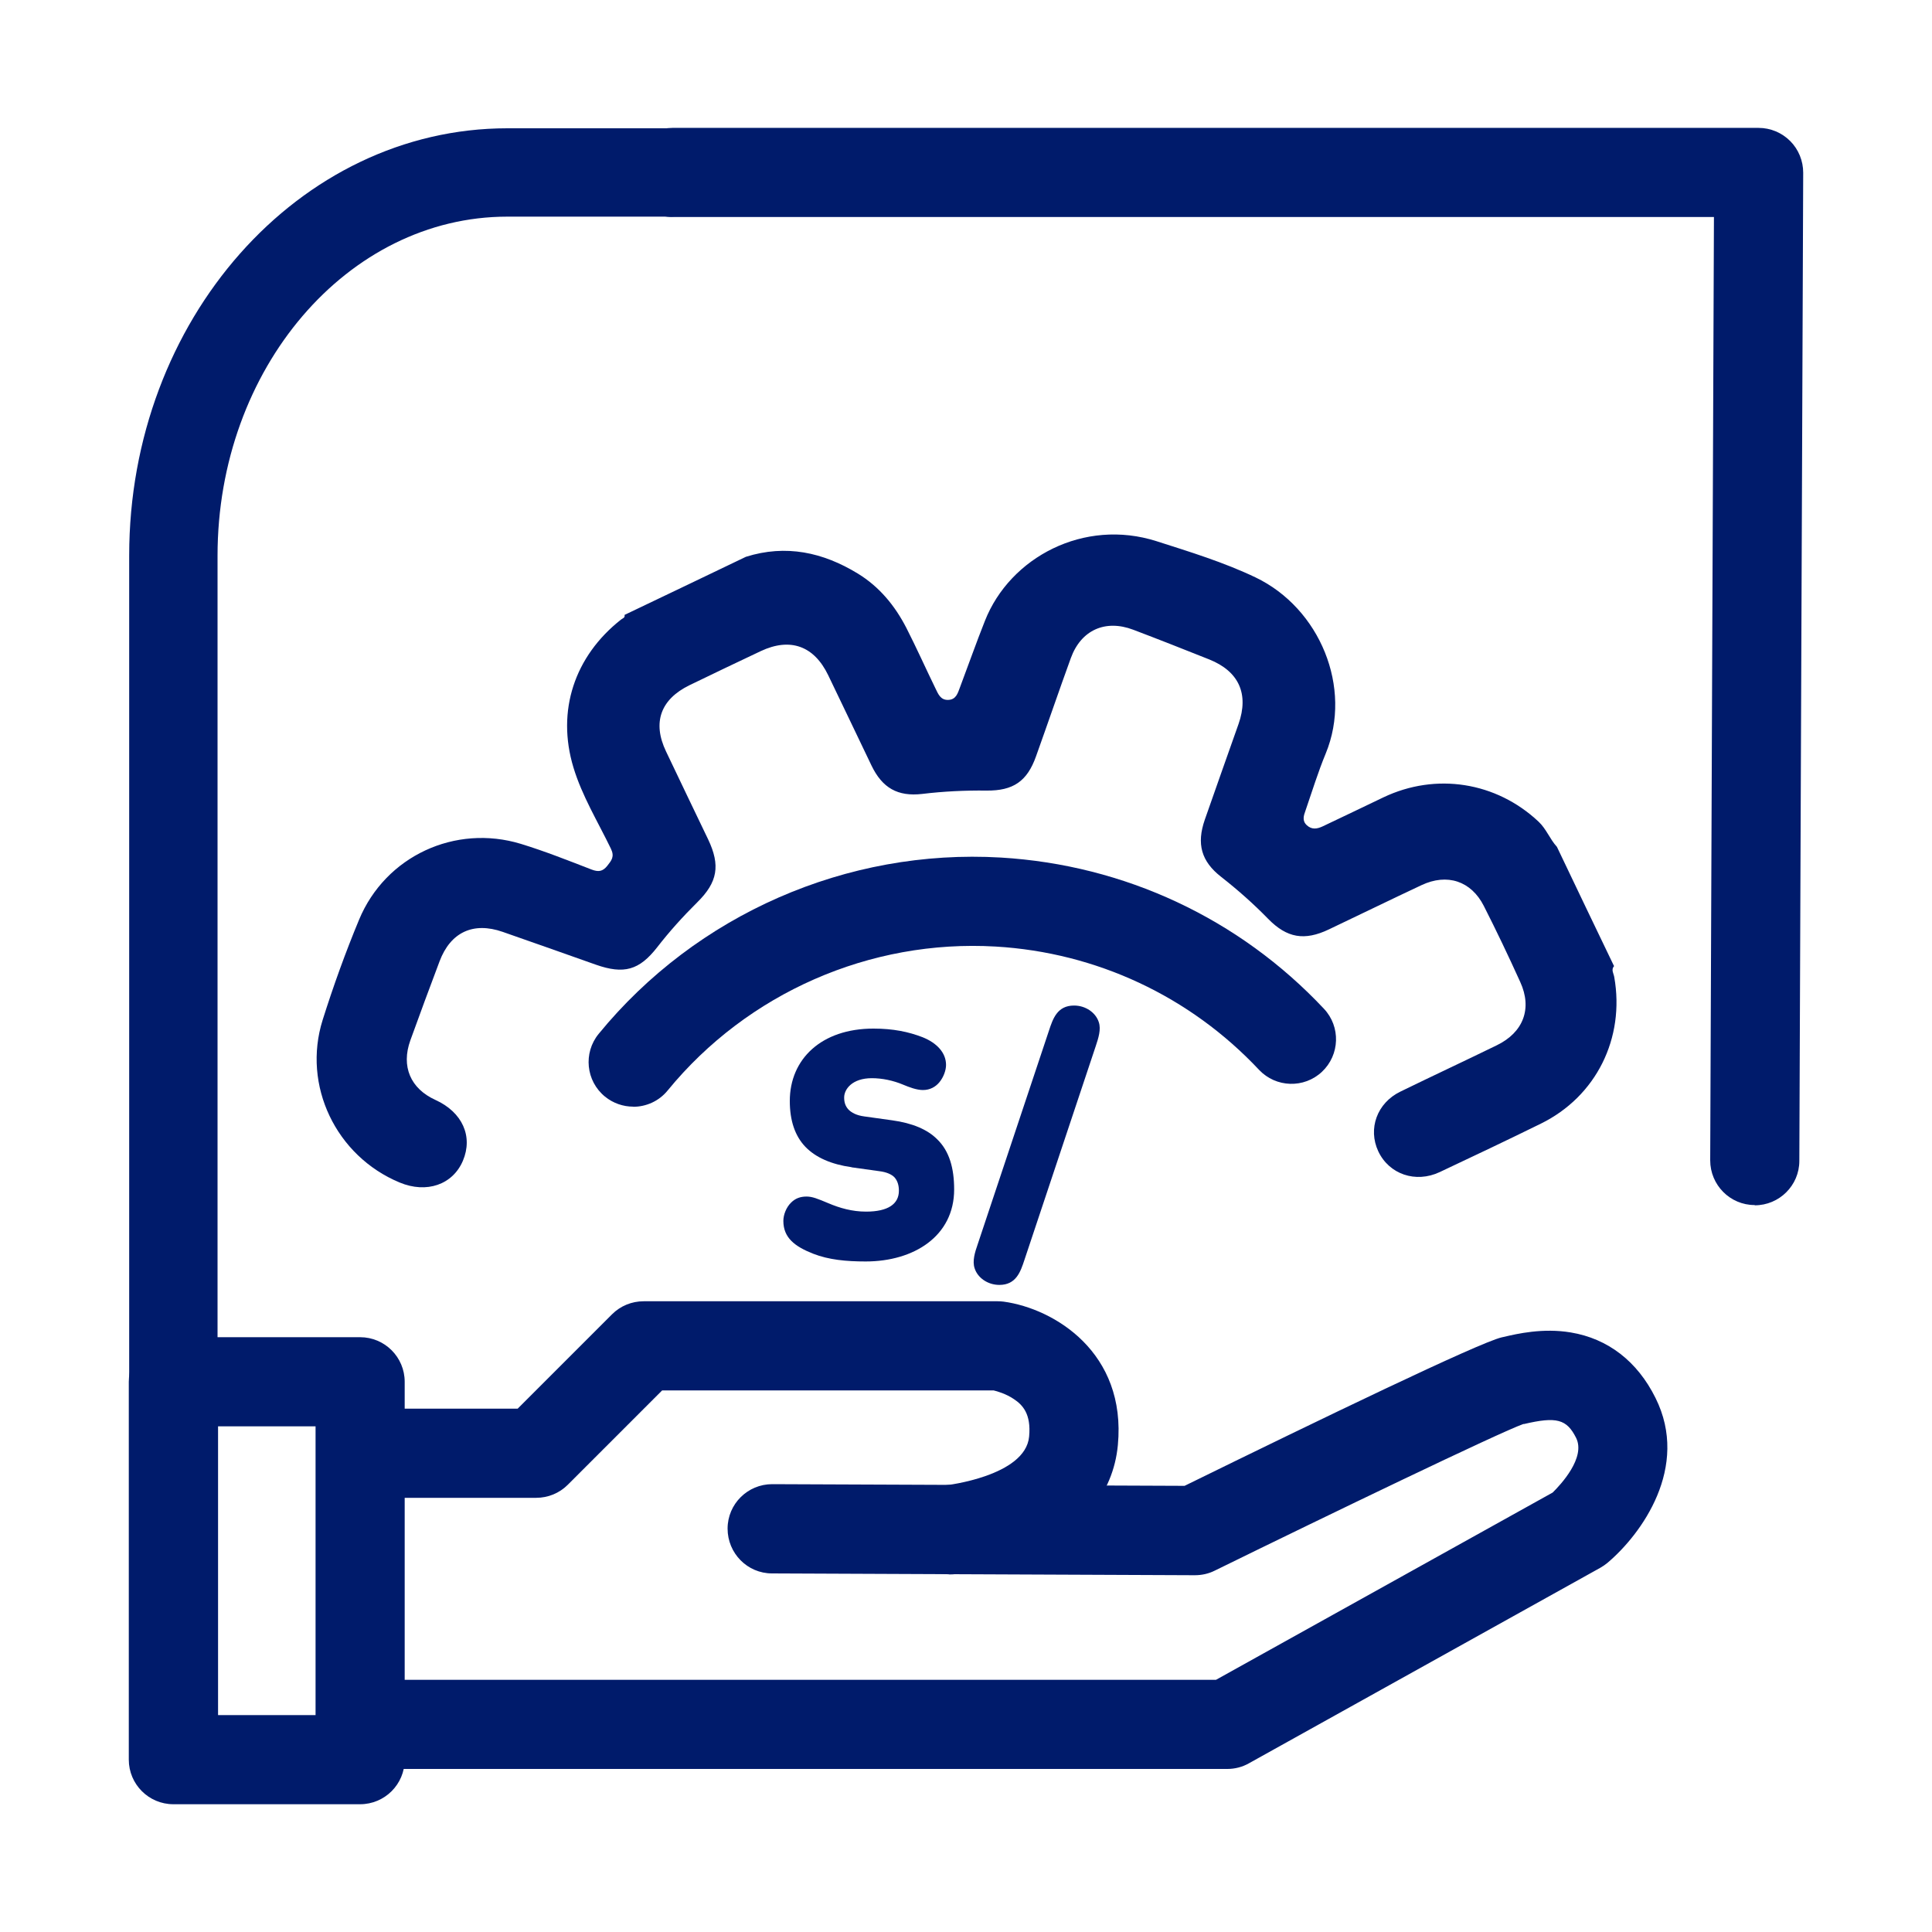
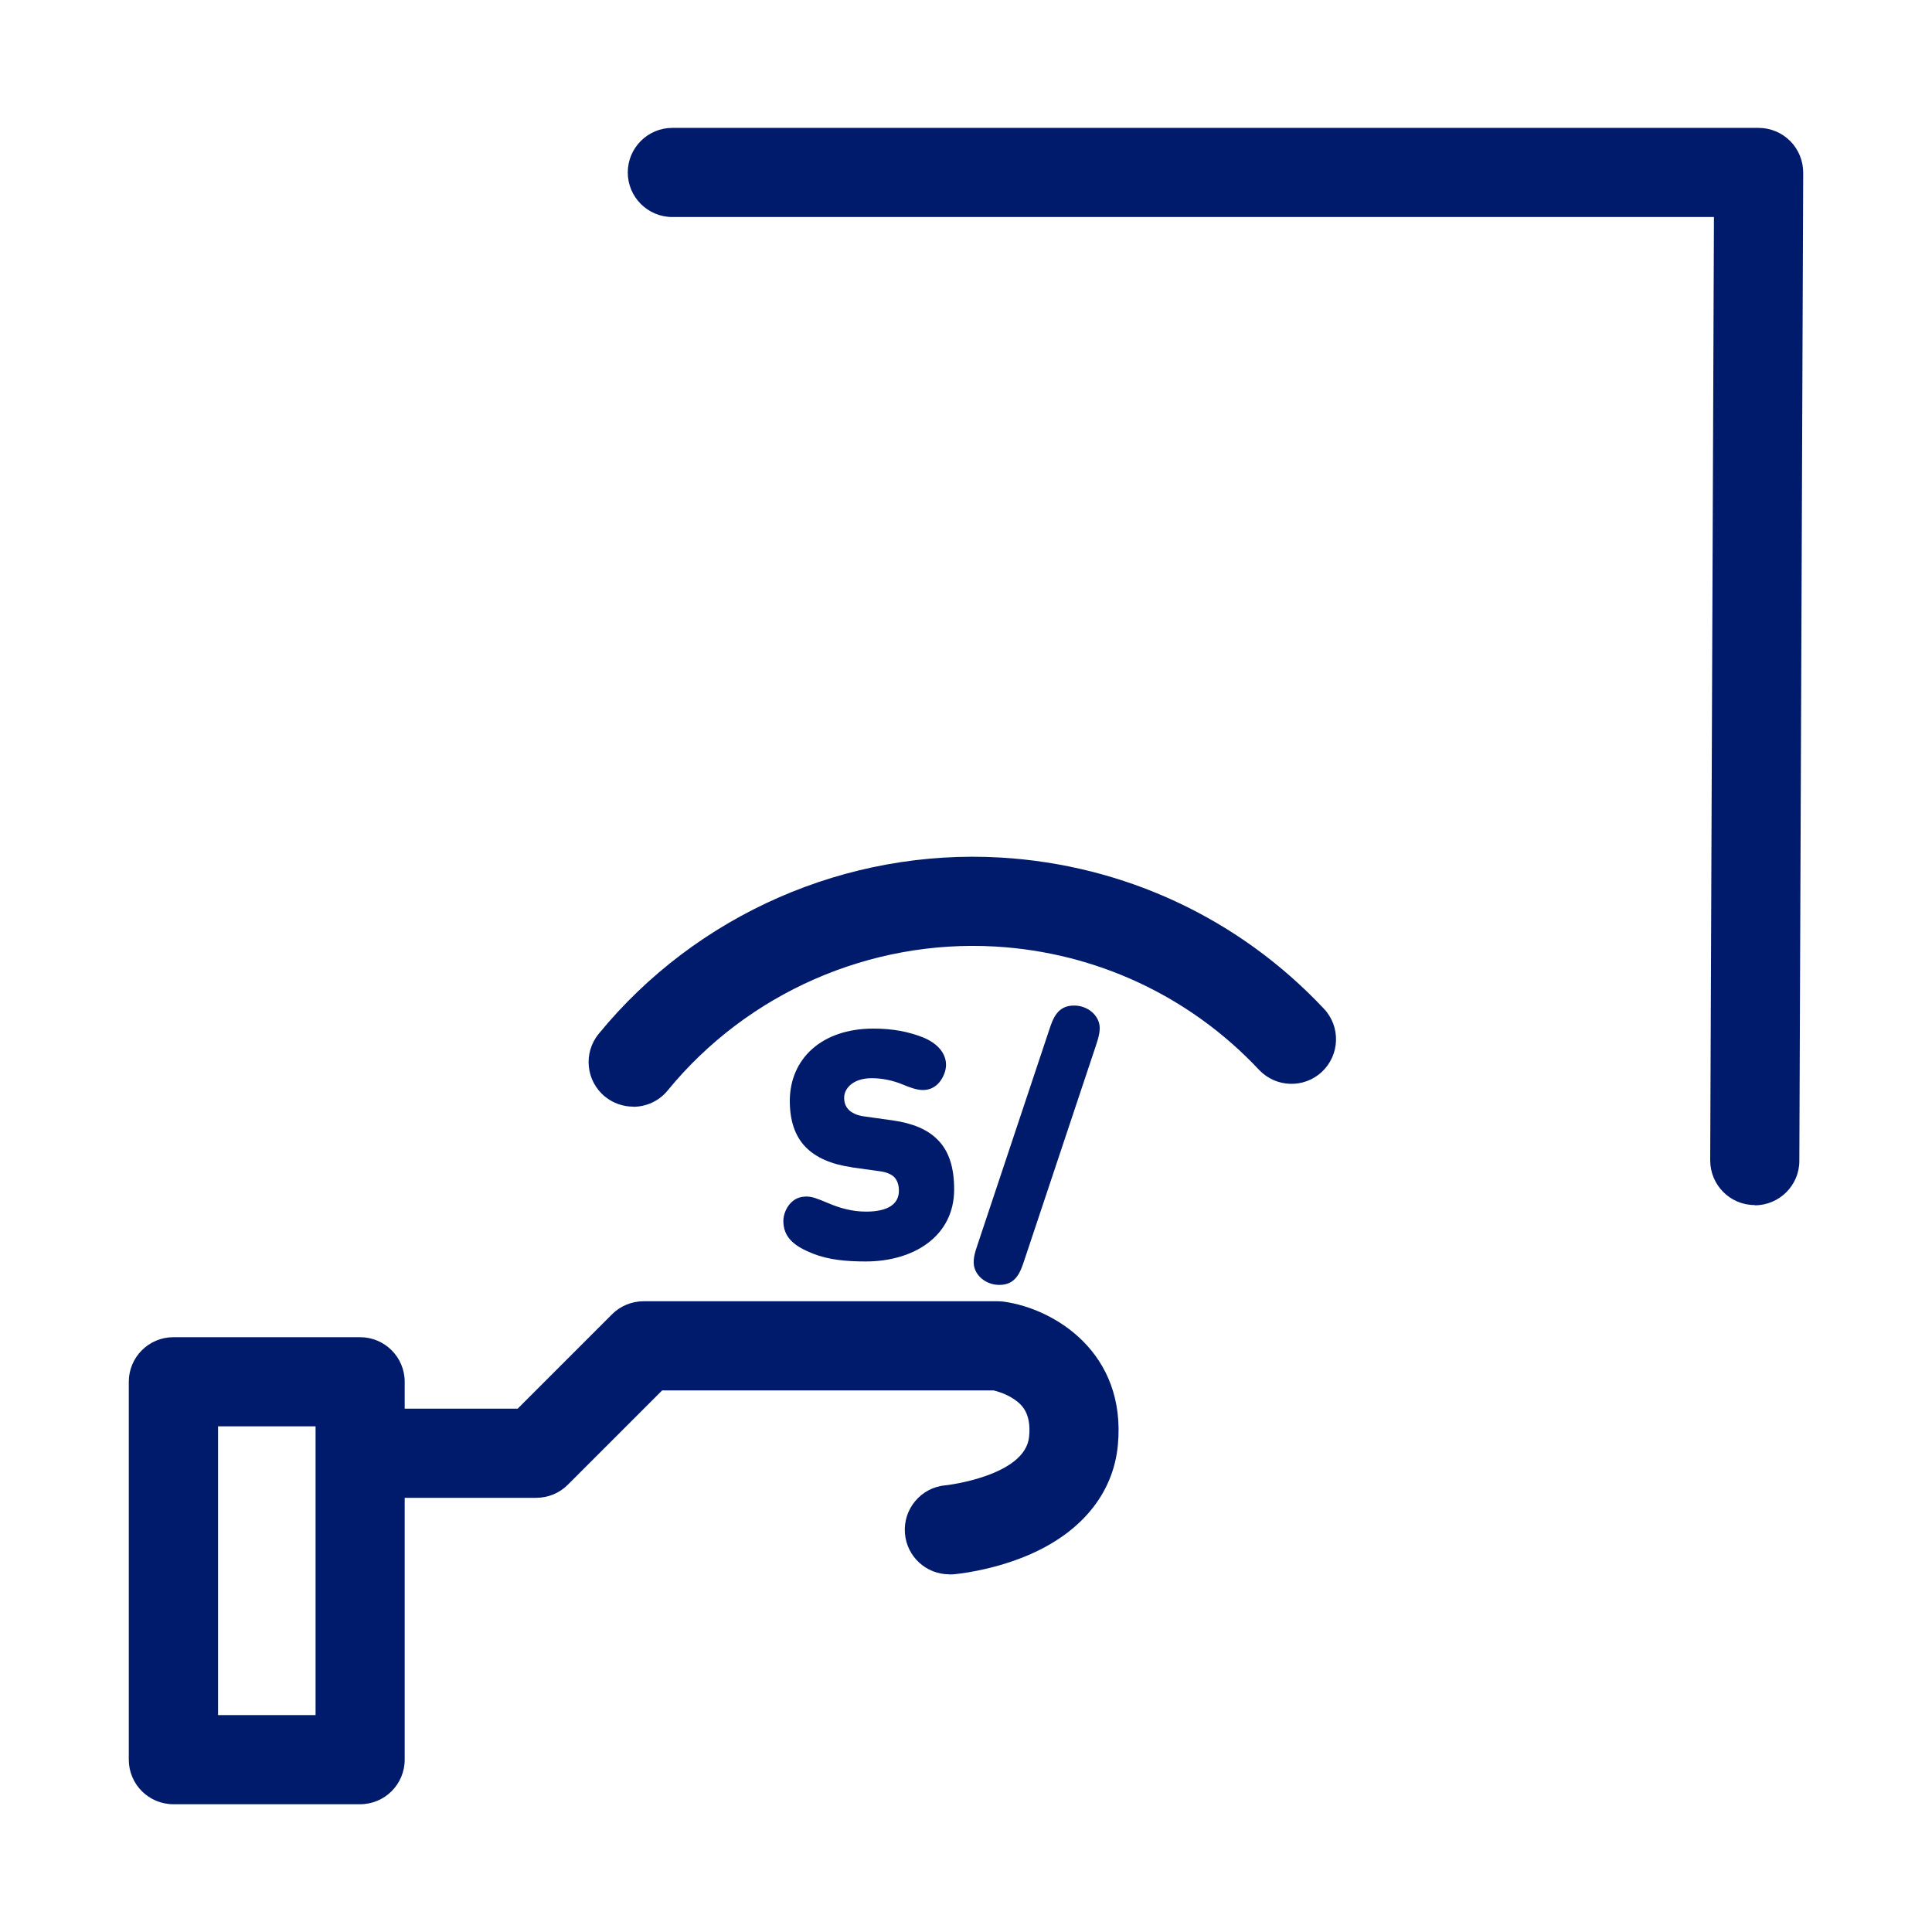
<svg xmlns="http://www.w3.org/2000/svg" id="Capa_1" data-name="Capa 1" width="150" height="150" viewBox="0 0 150 150">
-   <path d="M13.46,110.4c-1.89,0-3.43-1.53-3.43-3.43V43.13c0-18.29,13.17-33.17,29.36-33.17h12.59c1.89,0,3.43,1.53,3.43,3.43s-1.53,3.43-3.43,3.43h-12.59c-12.41,0-22.5,11.81-22.5,26.32v63.85c0,1.89-1.53,3.43-3.43,3.43Z" style="fill: #001b6b;" />
  <path d="M136.24,93.56h-.01c-1.91,0-3.45-1.56-3.45-3.47l.29-73.24H52.2c-1.91,0-3.46-1.55-3.46-3.46s1.55-3.46,3.46-3.46h84.34c.92,0,1.8,.37,2.45,1.02,.65,.65,1.01,1.54,1.01,2.46l-.3,76.72c0,1.91-1.56,3.45-3.46,3.45Z" style="fill: #001b6b;" />
-   <path d="M125.32,75c-.26,.29-.03,.59,.01,.86,.84,4.74-1.4,9.27-5.7,11.38-2.6,1.28-5.22,2.52-7.85,3.76-1.87,.88-3.93,.17-4.77-1.61-.82-1.75-.1-3.76,1.72-4.64,2.48-1.21,4.99-2.38,7.47-3.59,2.07-1,2.78-2.85,1.83-4.92-.9-1.99-1.84-3.96-2.83-5.91-.99-1.94-2.85-2.54-4.83-1.61-2.41,1.13-4.8,2.3-7.2,3.44-1.89,.9-3.25,.67-4.71-.82-1.14-1.17-2.36-2.25-3.65-3.26-1.55-1.21-1.92-2.56-1.27-4.44,.86-2.48,1.75-4.95,2.62-7.43,.82-2.34,.02-4.09-2.27-5.01-1.96-.78-3.93-1.56-5.91-2.31-2.17-.82-4.05,.03-4.84,2.2-.92,2.53-1.79,5.08-2.7,7.62-.69,1.95-1.77,2.69-3.85,2.67-1.67-.02-3.33,.06-4.99,.26-1.9,.22-3.1-.46-3.94-2.21-1.13-2.34-2.23-4.68-3.36-7.01-1.1-2.28-2.95-2.94-5.23-1.87-1.85,.87-3.7,1.76-5.54,2.65-2.25,1.1-2.89,2.9-1.82,5.14,1.08,2.28,2.18,4.55,3.27,6.83,.96,2.02,.74,3.32-.84,4.88-1.11,1.1-2.16,2.26-3.12,3.5-1.39,1.78-2.58,2.11-4.75,1.35-2.41-.85-4.82-1.71-7.24-2.55-2.29-.8-4.05,.03-4.9,2.28-.77,2.04-1.53,4.09-2.27,6.14-.73,2.03,.01,3.75,1.95,4.63,2.09,.95,2.93,2.83,2.13,4.72-.79,1.86-2.82,2.56-4.91,1.69-4.94-2.05-7.58-7.53-5.98-12.62,.83-2.63,1.77-5.24,2.83-7.79,2.05-4.93,7.46-7.44,12.57-5.88,1.86,.57,3.67,1.29,5.48,1.99,.53,.2,.86,.16,1.22-.29,.33-.42,.58-.71,.28-1.33-1.01-2.09-2.24-4.09-2.91-6.31-1.33-4.4,.09-8.64,3.7-11.48,.13-.1,.32-.13,.27-.36,3.14-1.5,6.28-3,9.42-4.51,3.11-.98,5.99-.35,8.69,1.3,1.67,1.02,2.88,2.49,3.77,4.22,.79,1.55,1.5,3.14,2.26,4.7,.21,.43,.39,.91,.99,.89,.61-.02,.74-.52,.91-.97,.65-1.72,1.26-3.46,1.94-5.17,1.95-4.94,7.7-7.98,13.33-6.18,2.59,.83,5.21,1.63,7.68,2.81,4.99,2.39,7.55,8.56,5.45,13.67-.6,1.45-1.06,2.95-1.57,4.43-.14,.39-.28,.79,.1,1.14,.39,.36,.8,.29,1.23,.09,1.57-.74,3.14-1.5,4.71-2.25,4.09-1.95,8.77-1.2,12.05,1.88,.61,.57,.88,1.36,1.43,1.96,1.47,3.08,2.94,6.16,4.42,9.23Z" style="fill: #001b6b;" />
  <path d="M27.96,140.08H13.46c-1.91,0-3.46-1.55-3.46-3.46v-29.34c0-1.91,1.55-3.46,3.46-3.46h14.5c1.91,0,3.46,1.55,3.46,3.46v29.34c0,1.91-1.55,3.46-3.46,3.46Zm-11.03-6.92h7.57v-22.42h-7.57v22.42Z" style="fill: #001b6b;" />
-   <path d="M95.31,137.34H29.6c-1.91,0-3.46-1.55-3.46-3.46s1.55-3.46,3.46-3.46H94.41l26.14-14.54c.62-.61,2.58-2.71,1.82-4.24-.73-1.46-1.52-1.67-4.04-1.08h-.06c-1.86,.66-15.08,7.03-23.97,11.39-.48,.24-1.01,.35-1.54,.35l-32.82-.14c-1.91,0-3.45-1.56-3.45-3.48,0-1.91,1.56-3.45,3.46-3.45h.01l32.01,.13c10.44-5.12,22.88-11.13,24.63-11.53l.14-.03c1.06-.25,3.05-.71,5.21-.35,2.89,.48,5.17,2.24,6.58,5.08,2.69,5.38-1.09,10.59-3.74,12.82-.17,.14-.35,.26-.54,.37l-27.28,15.18c-.51,.29-1.09,.44-1.68,.44Zm22.9-26.76h-.03s.02,0,.03,0Z" style="fill: #001b6b;" />
  <path d="M73.7,122.23c-1.78,0-3.29-1.36-3.44-3.17-.16-1.9,1.25-3.58,3.15-3.74,.05,0,6.2-.71,6.49-3.78,.17-1.77-.51-2.47-1.19-2.92-.61-.41-1.28-.6-1.57-.67h-25.73l-7.33,7.33c-.65,.65-1.53,1.01-2.45,1.01h-12.31c-1.91,0-3.46-1.55-3.46-3.46s1.55-3.46,3.46-3.46h10.87l7.33-7.33c.65-.65,1.53-1.01,2.45-1.01h27.49c.16,0,.31,.01,.47,.03,3.93,.54,9.54,3.95,8.86,11.14-.36,3.81-2.91,6.88-7.17,8.63-2.75,1.13-5.34,1.38-5.62,1.4-.1,0-.2,.01-.3,.01Z" style="fill: #001b6b;" />
  <g>
    <path d="M66.11,90.62c-1.57-.22-2.77-.75-3.57-1.57-.82-.85-1.22-2.05-1.22-3.57,0-3.25,2.45-5.62,6.49-5.62,1.55,0,2.73,.25,3.82,.67,1.1,.44,1.82,1.2,1.82,2.15,0,.42-.19,.95-.52,1.35-.29,.35-.72,.6-1.27,.6-.5,0-1.07-.22-1.55-.42-.76-.32-1.62-.5-2.42-.5-1.52,0-2.15,.85-2.15,1.5,0,.35,.08,.67,.35,.95,.22,.22,.6,.44,1.22,.52l2.15,.3c1.6,.22,2.75,.72,3.5,1.47,.95,.92,1.32,2.25,1.32,3.9,0,3.62-3.12,5.59-6.87,5.59-1.51,0-2.87-.13-4.07-.6-1.45-.57-2.32-1.25-2.32-2.55,0-.47,.22-1.05,.6-1.42,.35-.35,.75-.47,1.2-.47s.84,.16,1.7,.52c.87,.37,1.84,.65,2.92,.65,1.72,0,2.55-.6,2.55-1.62,0-.42-.1-.77-.35-1.05-.22-.22-.6-.4-1.17-.47l-2.15-.3Z" style="fill: #001b6b;" />
    <path d="M81.44,80.02c.31-.94,.65-1.95,1.95-1.95,.91,0,1.69,.56,1.92,1.29,.19,.56-.03,1.24-.24,1.87l-5.53,16.58c-.31,.94-.65,1.95-1.95,1.95-.91,0-1.69-.56-1.92-1.29-.19-.56,.02-1.24,.24-1.87l5.53-16.58Z" style="fill: #001b6b;" />
  </g>
  <path d="M49.16,85.92c-.77,0-1.55-.26-2.19-.78-1.48-1.21-1.7-3.39-.49-4.87,7.59-9.28,19.27-14.39,31.22-13.69,9.6,.57,18.51,4.73,25.09,11.74,1.31,1.39,1.24,3.58-.15,4.89-1.39,1.31-3.58,1.24-4.89-.15-5.36-5.71-12.63-9.11-20.45-9.57-9.75-.57-19.26,3.6-25.46,11.17-.68,.84-1.68,1.27-2.68,1.27Z" style="fill: #001b6b;" />
</svg>